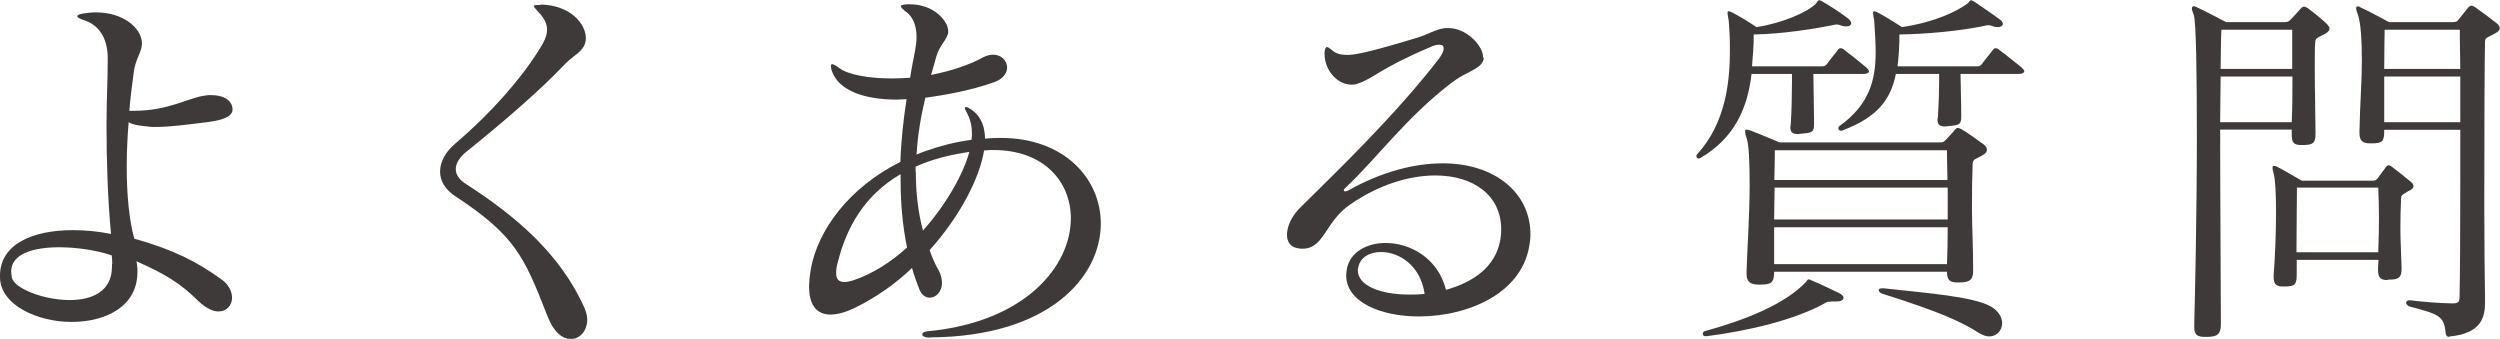
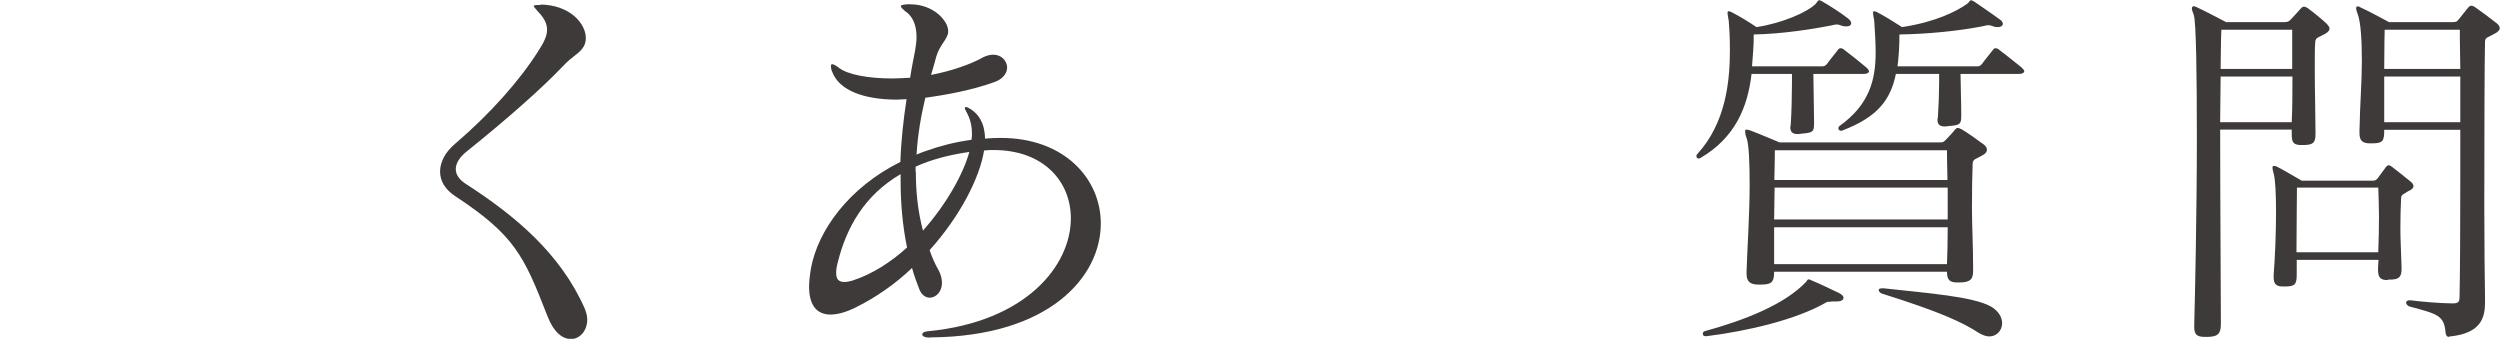
<svg xmlns="http://www.w3.org/2000/svg" id="_レイヤー_2" data-name="レイヤー_2" viewBox="0 0 105.15 14.25">
  <defs>
    <style>
      .cls-1 {
        fill: #3e3a39;
      }
    </style>
  </defs>
  <g id="_レイアウト" data-name="レイアウト">
    <g>
-       <path class="cls-1" d="M9.78,4.61c0,.35-.61.46-.93.51-.88.11-1.68.22-2.29.22-.13,0-.24,0-.35-.02-.3-.03-.61-.06-.8-.18-.05.61-.08,1.25-.08,1.89,0,1.14.1,2.24.32,3.01,1.71.48,2.66.99,3.65,1.7.32.22.46.53.46.78,0,.32-.22.58-.58.58-.22,0-.51-.13-.83-.43-.75-.75-1.41-1.15-2.61-1.68,0,.05.02.06.02.13.02.11.02.21.02.32,0,1.47-1.36,2.1-2.77,2.1S.03,12.85,0,11.68v-.11c.02-1.3,1.36-1.89,3.07-1.89.51,0,1.06.05,1.6.16-.14-1.49-.19-3.04-.19-4.59,0-.93.05-1.86.05-2.75v-.06c0-.66-.24-1.36-1.02-1.6-.16-.05-.26-.11-.26-.16s.08-.08.24-.11c.19-.03.37-.05.54-.05,1.17,0,1.92.67,1.94,1.28v.06c-.02.37-.29.64-.35,1.22-.06.45-.13.98-.18,1.58h.22c1.42,0,2.3-.56,2.96-.64.1-.02.18-.02.26-.02.53,0,.88.22.9.58v.03ZM4.72,11.12c0-.13,0-.22-.02-.38-.62-.21-1.46-.34-2.21-.34-1.07,0-2.02.27-2.02,1.02,0,.08.02.16.03.26.1.45,1.33.94,2.43.94.93,0,1.78-.35,1.78-1.41v-.1Z" />
      <path class="cls-1" d="M22.72.19c1.28.02,1.92.82,1.92,1.41,0,.13-.03.24-.08.34-.18.32-.45.38-.9.86-.85.9-2.37,2.24-4.03,3.57-.3.24-.46.5-.46.74,0,.22.13.43.4.61,2.08,1.34,4,2.93,5.03,5.27.06.16.1.3.1.45,0,.46-.3.82-.69.82-.34,0-.72-.27-.99-.98-.98-2.51-1.36-3.38-3.89-5.04-.4-.27-.62-.62-.62-1.02s.21-.82.64-1.18c1.46-1.25,2.69-2.63,3.49-3.89.24-.37.37-.64.37-.9,0-.24-.11-.48-.37-.75-.11-.13-.19-.21-.19-.24s.05-.05.18-.05h.11Z" />
      <path class="cls-1" d="M39.11,14.2c-.21,0-.32-.06-.32-.13s.08-.13.26-.14c4.1-.4,5.99-2.75,5.99-4.75,0-1.54-1.14-2.87-3.25-2.87-.13,0-.26,0-.4.02-.18,1.14-1.01,2.77-2.29,4.19.1.29.22.58.38.85.1.19.14.37.14.53,0,.37-.26.62-.51.62-.18,0-.35-.11-.45-.37-.11-.29-.22-.58-.3-.88-.69.66-1.5,1.23-2.37,1.66-.38.19-.75.3-1.06.3-.54,0-.9-.35-.9-1.17,0-.22.03-.48.08-.78.29-1.57,1.57-3.38,3.76-4.47.03-.9.13-1.79.26-2.64-.13,0-.27.02-.4.02-1.38,0-2.42-.38-2.72-1.15-.05-.11-.06-.19-.06-.26s.02-.08.06-.08.14.05.26.14c.37.3,1.25.46,2.27.46.24,0,.48-.02.74-.03.06-.4.14-.78.21-1.15.03-.21.06-.38.06-.56,0-.53-.18-.9-.48-1.09-.11-.1-.18-.16-.18-.21s.08-.06.26-.08h.13c.99,0,1.6.7,1.6,1.12v.06c-.03.3-.35.51-.5,1.02-.06.24-.14.5-.22.77.85-.16,1.68-.45,2.19-.74.16-.08.3-.11.43-.11.34,0,.58.26.58.54,0,.22-.16.48-.53.61-.94.34-2.02.54-2.91.66-.18.75-.32,1.55-.37,2.39.14-.06.27-.11.42-.16.59-.21,1.22-.37,1.89-.46.02-.1.02-.18.02-.26,0-.35-.08-.64-.24-.93-.03-.06-.06-.11-.06-.14s.02-.05.05-.05.1.03.18.08c.34.21.61.58.62,1.25.22-.02.45-.03.66-.03,2.67,0,4.21,1.71,4.21,3.6,0,2.24-2.16,4.75-7.15,4.79h-.02ZM37.87,7.33c-1.5.88-2.27,2.22-2.64,3.73-.05.18-.06.32-.06.43,0,.24.1.37.34.37.1,0,.21-.02.35-.06.83-.27,1.62-.78,2.29-1.39-.19-.93-.27-1.87-.27-2.82v-.26ZM38.52,7.22c0,.82.08,1.65.3,2.48,1.01-1.14,1.71-2.42,1.95-3.31-.9.13-1.65.34-2.26.62v.21Z" />
-       <path class="cls-1" d="M62.41,2.42s0,.06-.02.11c-.14.4-.72.48-1.31.93-1.92,1.46-3.19,3.22-4.48,4.43-.06.05-.08.08-.08.11s.02.05.06.05c.03,0,.08-.02.11-.03,1.46-.82,2.83-1.15,4-1.15,2.19,0,3.68,1.25,3.68,2.98,0,.1,0,.19-.02.29-.22,2.19-2.61,3.17-4.67,3.17-1.62,0-3.06-.61-3.06-1.73,0-.1.02-.18.03-.27.13-.7.83-1.09,1.63-1.09,1.01,0,2.19.61,2.54,1.97,1.14-.32,2.1-.96,2.29-2.14.02-.14.03-.27.03-.4,0-1.44-1.17-2.27-2.77-2.27-1.07,0-2.35.37-3.58,1.22-1.06.72-1.09,1.86-2,1.86-.06,0-.13,0-.21-.02-.3-.05-.45-.27-.45-.56,0-.37.21-.82.59-1.18,1.34-1.33,3.92-3.79,5.81-6.24.13-.18.19-.32.19-.42,0-.11-.06-.16-.19-.16-.1,0-.22.03-.37.1-2.21.94-2.35,1.31-3.09,1.55-.08.03-.16.03-.24.03-.56,0-1.12-.58-1.12-1.3v-.06c.02-.16.05-.22.1-.22s.11.05.19.11c.19.18.42.22.67.22.22,0,.46-.05.7-.1.58-.13,1.57-.42,2.19-.61.5-.14.8-.37,1.23-.42h.13c.77,0,1.46.75,1.46,1.23v.02ZM58.09,10.6c-.48,0-.88.22-.96.64-.02.05-.02.1-.02.13,0,.66.99,1.02,2.15,1.02.21,0,.43,0,.66-.03-.18-1.22-1.09-1.76-1.83-1.76Z" />
      <path class="cls-1" d="M76.27,3.11c0,.42.03,1.46.03,2.05,0,.37-.03.42-.5.46-.06,0-.13.02-.18.02-.24,0-.32-.1-.32-.29,0-.03.02-.08.02-.13.03-.46.05-1.2.05-1.71v-.4h-1.7c-.16,1.39-.69,2.69-2.16,3.54-.02,0-.03.02-.05.02-.05,0-.11-.03-.11-.1,0-.02,0-.05.03-.08,1.22-1.33,1.38-3.09,1.38-4.4,0-.58-.03-.98-.05-1.22-.02-.13-.05-.26-.05-.34,0-.03.02-.06.05-.06.02,0,.05.02.1.03.4.21.66.37,1.07.64,1.06-.16,2.14-.62,2.5-.99.06-.08.08-.14.14-.14.03,0,.08.02.14.06.32.19.74.45,1.06.7.1.08.14.14.14.21,0,.08-.08.13-.19.13-.06,0-.13,0-.21-.03s-.14-.05-.21-.05c-.08,0-.16.03-.27.05-.67.13-2,.35-3.22.37v.11c0,.13,0,.3-.02.56-.02.22-.03.45-.05.67h2.95c.08,0,.14-.02.21-.11.11-.16.3-.38.46-.59.03-.05.06-.06.11-.06s.1.02.14.06c.32.24.69.54.94.75.06.06.11.11.11.16,0,.06-.08.11-.22.11h-2.14ZM77.02,12.69c-.1,0-.18,0-.21.03-1.25.72-3.27,1.2-5.03,1.42h-.05c-.08,0-.11-.05-.11-.1s.03-.1.08-.11c1.63-.45,3.34-1.1,4.27-2.08.03-.05.05-.1.11-.1.02,0,.03,0,.06.02.46.19.75.34,1.22.56.11.06.18.13.18.19,0,.1-.11.16-.29.16h-.24ZM82.99,11.4c0,.38-.16.48-.59.48h-.08c-.32,0-.43-.11-.43-.45h-7.27c0,.45-.11.54-.58.54h-.08c-.32,0-.5-.11-.5-.45v-.1c.03-.96.13-2.43.13-3.65,0-.93-.03-1.7-.13-1.97-.05-.13-.06-.21-.06-.27s.02-.08.06-.08.1.02.14.03c.35.13,1.25.51,1.25.51h6.75c.14,0,.16-.03.24-.11.11-.11.29-.3.38-.42.05-.05.08-.08.11-.08.05,0,.1.02.18.06.24.14.72.48.93.64.08.06.13.14.13.21,0,.1-.06.18-.22.26-.21.13-.37.13-.38.32-.02.54-.03,1.15-.03,1.87s.05,1.57.05,2.58v.06ZM81.92,7.89h-7.28c0,.4-.02.86-.02,1.34h7.3v-1.34ZM74.62,9.56v1.55h7.27c.02-.45.03-.99.03-1.55h-7.3ZM74.65,6.32s0,.51-.02,1.25h7.28c-.02-.74-.02-1.25-.02-1.25h-7.25ZM82.46,3.11c0,.38.03,1.14.03,1.73,0,.37-.03.42-.5.46-.06,0-.13.02-.18.02-.24,0-.32-.1-.32-.29,0-.03.02-.08.02-.13.03-.46.05-1.01.05-1.44v-.35h-1.82c-.22,1.1-.79,1.82-2.23,2.37-.03.02-.05.02-.08.02-.06,0-.11-.05-.11-.1,0-.03.02-.08.05-.1,1.26-.9,1.52-1.95,1.52-3.09,0-.43-.03-.88-.06-1.34-.02-.13-.05-.26-.05-.34,0-.03.02-.06.05-.06.02,0,.05.02.1.03.4.21.69.4,1.07.64,1.39-.21,2.3-.66,2.75-.99.08-.05.08-.14.16-.14.02,0,.06.02.13.06.26.18.75.51,1.06.74.1.06.14.14.14.19,0,.08-.08.14-.21.14-.05,0-.11,0-.19-.03-.08-.03-.14-.05-.21-.05-.08,0-.16.03-.27.05-.98.19-2.24.32-3.47.34,0,.5-.03.94-.08,1.34h3.35c.08,0,.14-.02.21-.11.11-.16.3-.38.46-.59.03-.05.06-.06.11-.06s.1.02.14.06c.32.24.69.54.95.75.06.06.11.11.11.16,0,.06-.08.11-.22.11h-2.45ZM79.17,12.12c1.9.21,3.84.35,4.58.78.32.19.46.46.46.69,0,.3-.22.56-.54.56-.13,0-.27-.05-.43-.14-.69-.45-1.6-.88-4.08-1.66-.1-.03-.14-.1-.14-.16,0-.03.03-.06.11-.06h.05Z" />
      <path class="cls-1" d="M93.41,13.64c0,.43-.16.53-.61.53h-.06c-.34,0-.45-.1-.45-.42v-.13c.03-1.07.11-4.69.11-7.84,0-2.59-.03-4.88-.13-5.15-.05-.13-.08-.22-.08-.27,0-.06.03-.1.08-.1.03,0,.08.02.14.05.29.13,1.22.62,1.22.62h2.46c.16,0,.19-.05.26-.11.1-.1.32-.35.42-.46.05-.05.08-.08.13-.08s.1.02.16.06c.26.19.59.46.78.64.08.08.14.16.14.22,0,.08-.06.16-.22.24-.22.13-.37.13-.38.32-.02.22-.02.54-.02.91v.38c0,.85.03,1.86.03,2.51v.08c0,.38-.11.46-.54.46h-.06c-.32,0-.4-.11-.4-.43v-.22h-3.01c0,3.14.03,6.8.03,8.16v.02ZM93.4,3.22c0,.59-.02,1.25-.02,1.92h3.01c.03-.61.03-1.28.03-1.92h-3.03ZM96.41,1.25h-2.98c-.02.43-.02.99-.03,1.65h3.01v-1.65ZM100.42,11.78c-.3,0-.4-.11-.4-.43v-.08c0-.14.02-.21.02-.34h-3.44v.62c0,.42-.08.5-.51.5h-.06c-.29,0-.4-.1-.4-.38v-.11c.06-.75.1-1.78.1-2.64,0-.75-.03-1.39-.1-1.62-.03-.11-.05-.19-.05-.24,0-.06.02-.08.05-.08s.08,0,.14.03c.26.13,1.04.59,1.04.59h2.96c.14,0,.18-.03.24-.11l.34-.46s.06-.08.11-.08.08.02.14.06c.21.16.61.48.78.62.08.06.13.13.13.19,0,.08-.06.16-.22.22-.18.13-.3.13-.3.3-.02.42-.03.78-.03,1.28,0,.42.03.93.05,1.63v.06c0,.37-.13.45-.51.45h-.06ZM96.61,7.89c0,.75-.02,1.38-.02,2.72h3.44c.02-.56.03-1.06.03-1.5s-.02-.83-.03-1.22h-3.42ZM103.02,14.17c-.11,0-.14-.06-.16-.18-.06-.72-.32-.78-1.52-1.1-.08-.03-.14-.1-.14-.16,0-.05.05-.1.13-.1h.05c.38.05,1.26.13,1.74.13h.06c.26,0,.27-.11.27-.32.02-.94.03-2.85.03-4.82v-2.16h-3.2v.03c0,.45-.06.54-.53.54h-.06c-.32,0-.45-.11-.45-.43v-.11c.02-1.07.1-2.08.1-2.91,0-.91-.05-1.62-.16-1.94-.05-.14-.08-.22-.08-.29s.03-.08.06-.08c.05,0,.1.02.14.05.3.13,1.18.61,1.18.61h2.69c.14,0,.18-.03.24-.11.08-.1.3-.38.4-.5.05-.05.08-.08.13-.08s.1.02.16.06c.26.18.7.51.9.67.08.06.14.14.14.22s-.08.16-.24.24c-.21.13-.38.13-.38.32-.02.69-.03,4.07-.03,6.93,0,1.66.02,3.14.03,3.81v.22c0,.61-.13,1.3-1.46,1.44h-.05ZM100.3,1.25s-.02.74-.02,1.65h3.2c-.02-1.01-.02-1.65-.02-1.65h-3.17ZM103.48,3.22h-3.2v1.92h3.2v-1.92Z" />
    </g>
  </g>
</svg>